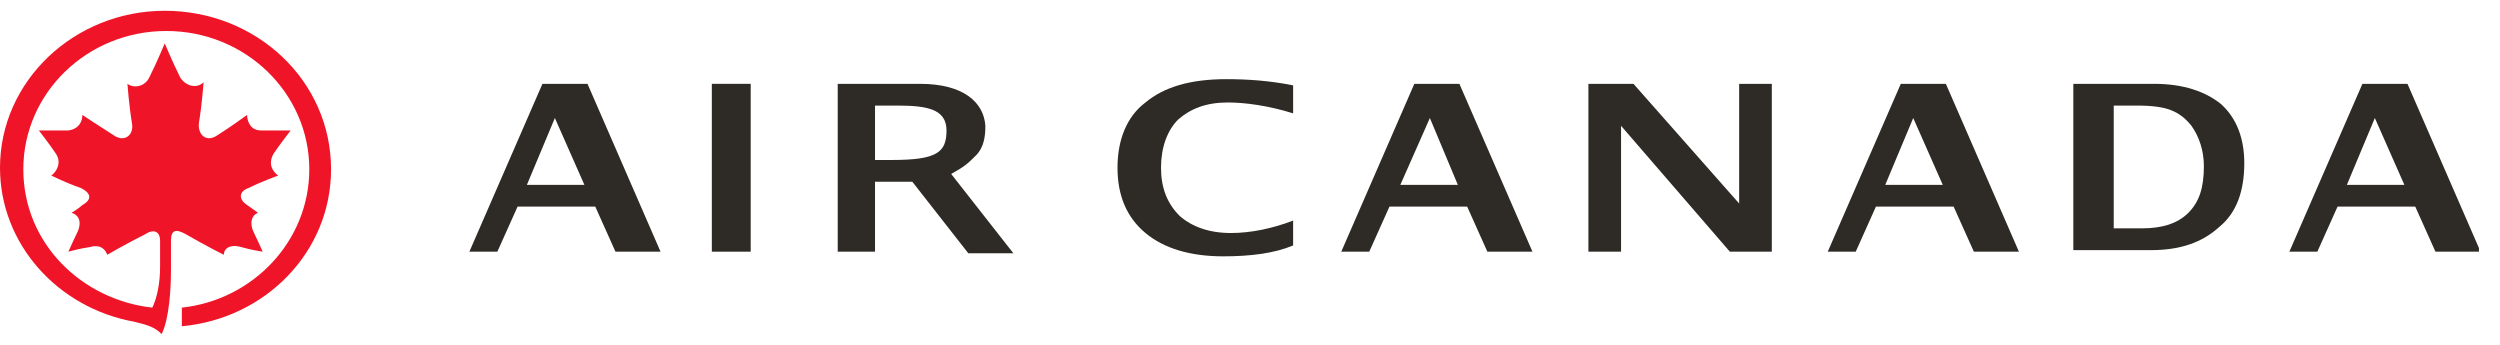
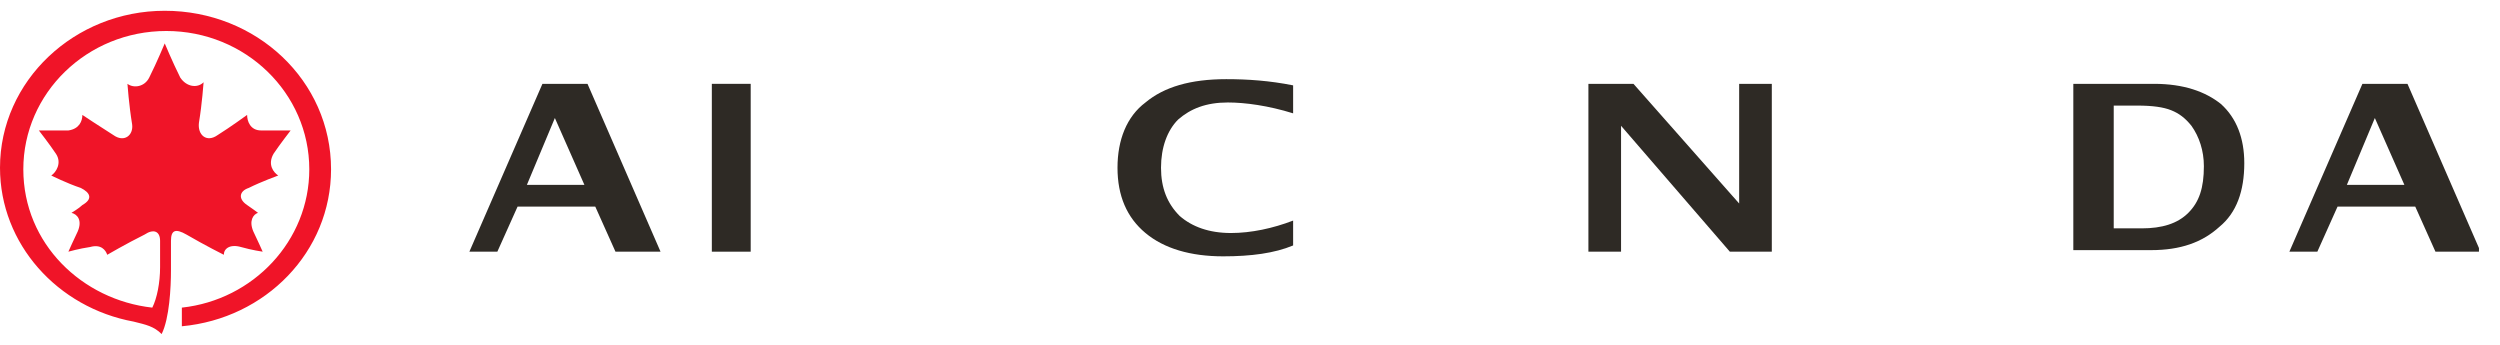
<svg xmlns="http://www.w3.org/2000/svg" width="116" height="16" viewBox="0 0 116 16" fill="none">
  <g clip-path="url(#clip0_9945_45751)">
    <path d="M7.933 11.173C7.933 10.668 8.149 10.596 8.654 10.885C9.519 11.389 10.385 11.822 10.385 11.822C10.385 11.534 10.673 11.317 11.178 11.461C11.683 11.606 12.188 11.678 12.188 11.678C12.188 11.678 11.899 11.029 11.755 10.74C11.539 10.236 11.755 9.947 11.971 9.875C11.971 9.875 11.683 9.659 11.466 9.514C11.034 9.226 11.106 8.865 11.539 8.721C12.115 8.433 12.909 8.144 12.909 8.144C12.692 8 12.404 7.639 12.692 7.135C12.981 6.702 13.486 6.053 13.486 6.053C13.486 6.053 12.692 6.053 12.115 6.053C11.611 6.053 11.466 5.62 11.466 5.332C11.466 5.332 10.673 5.909 10.096 6.269C9.591 6.63 9.159 6.269 9.231 5.692C9.375 4.827 9.447 3.817 9.447 3.817C9.159 4.106 8.654 4.034 8.365 3.601C8.005 2.88 7.644 2.014 7.644 2.014C7.644 2.014 7.284 2.88 6.923 3.601C6.707 4.034 6.202 4.106 5.913 3.889C5.913 3.889 5.986 4.899 6.13 5.764C6.202 6.269 5.769 6.63 5.264 6.269C4.688 5.909 3.822 5.332 3.822 5.332C3.822 5.62 3.678 5.981 3.173 6.053C2.596 6.053 1.803 6.053 1.803 6.053C1.803 6.053 2.308 6.702 2.596 7.135C2.885 7.567 2.596 8 2.38 8.144C2.38 8.144 3.101 8.505 3.75 8.721C4.183 8.938 4.327 9.226 3.822 9.514C3.678 9.659 3.317 9.875 3.317 9.875C3.606 9.947 3.822 10.236 3.606 10.74C3.462 11.029 3.173 11.678 3.173 11.678C3.173 11.678 3.678 11.534 4.183 11.461C4.688 11.317 4.904 11.606 4.976 11.822C4.976 11.822 5.841 11.317 6.707 10.885C7.139 10.596 7.428 10.74 7.428 11.173V12.399C7.428 13.12 7.284 13.841 7.067 14.274C3.822 13.914 1.082 11.317 1.082 7.856C1.082 4.322 4.038 1.438 7.716 1.438C11.394 1.438 14.351 4.322 14.351 7.856C14.351 11.173 11.755 13.914 8.438 14.274V15.139C12.332 14.779 15.361 11.678 15.361 7.856C15.361 3.745 11.899 0.5 7.644 0.5C3.462 0.5 0 3.745 0 7.784C0 11.317 2.668 14.274 6.202 14.923C6.779 15.067 7.139 15.139 7.5 15.5C7.861 14.779 7.933 13.336 7.933 12.543V11.173Z" fill="#F01428" />
-     <path d="M38.87 11.678V3.89H42.692C44.712 3.89 45.649 4.755 45.721 5.837C45.721 6.342 45.649 6.846 45.288 7.207C44.928 7.568 44.784 7.712 44.135 8.072L47.019 11.75H44.928L42.332 8.433H40.601V11.678H38.87ZM40.601 7.423H41.394C43.486 7.423 43.918 7.063 43.918 6.053C43.918 5.043 42.981 4.899 41.611 4.899H40.601V7.423Z" fill="#2E2A25" />
    <path d="M21.779 11.678L25.169 3.89H27.26L30.649 11.678H28.558L27.621 9.587H24.015L23.077 11.678H21.779ZM24.448 8.577H27.116L25.746 5.476L24.448 8.577Z" fill="#2E2A25" />
-     <path d="M34.832 3.89H33.029V11.678H34.832V3.89Z" fill="#2E2A25" />
+     <path d="M34.832 3.89H33.029V11.678H34.832V3.89" fill="#2E2A25" />
    <path d="M60.001 11.389C59.135 11.75 58.053 11.894 56.755 11.894C55.241 11.894 54.015 11.533 53.15 10.812C52.284 10.091 51.852 9.082 51.852 7.783C51.852 6.485 52.284 5.404 53.15 4.755C54.015 4.033 55.241 3.673 56.9 3.673C57.909 3.673 58.919 3.745 60.001 3.961V5.259C58.847 4.899 57.765 4.755 56.972 4.755C55.962 4.755 55.241 5.043 54.664 5.548C54.159 6.053 53.871 6.846 53.871 7.783C53.871 8.721 54.159 9.442 54.736 10.019C55.313 10.524 56.106 10.812 57.116 10.812C58.053 10.812 59.063 10.596 60.001 10.235V11.389Z" fill="#2E2A25" />
-     <path d="M62.235 11.678L65.625 3.89H67.716L71.106 11.678H69.014L68.077 9.587H64.471L63.533 11.678H62.235ZM64.976 8.577H67.644L66.346 5.476L64.976 8.577Z" fill="#2E2A25" />
-     <path d="M84.808 11.678L88.197 3.89H90.288L93.678 11.678H91.587L90.649 9.587H87.043L86.106 11.678H84.808ZM87.476 8.577H90.144L88.774 5.476L87.476 8.577Z" fill="#2E2A25" />
    <path d="M110.193 5.476L111.563 8.577H108.895L110.193 5.476ZM109.616 3.89L106.227 11.678H107.525L108.462 9.587H112.068L113.005 11.678H115.097L111.707 3.89H109.616V3.89Z" fill="#2E2A25" />
    <path d="M73.702 11.678V3.89H75.793L80.697 9.443V3.89H82.212V11.678H80.265L75.217 5.837V11.678H73.702Z" fill="#2E2A25" />
    <path d="M96.202 11.678V3.89H99.952C101.322 3.89 102.332 4.25 103.053 4.827C103.774 5.476 104.135 6.414 104.135 7.568C104.135 8.866 103.774 9.875 102.981 10.524C102.188 11.245 101.178 11.606 99.808 11.606H96.202V11.678ZM98.005 10.596H99.375C100.313 10.596 101.034 10.38 101.539 9.875C102.043 9.37 102.26 8.721 102.26 7.712C102.26 6.991 102.043 6.342 101.683 5.837C101.394 5.476 101.106 5.26 100.745 5.116C100.385 4.971 99.88 4.899 99.159 4.899H98.077V10.596H98.005Z" fill="#2E2A25" />
  </g>
  <defs>
    <clipPath id="clip0_9945_45751">
      <rect width="115.024" height="15" fill="white" transform="translate(0 0.5)" />
    </clipPath>
  </defs>
</svg>